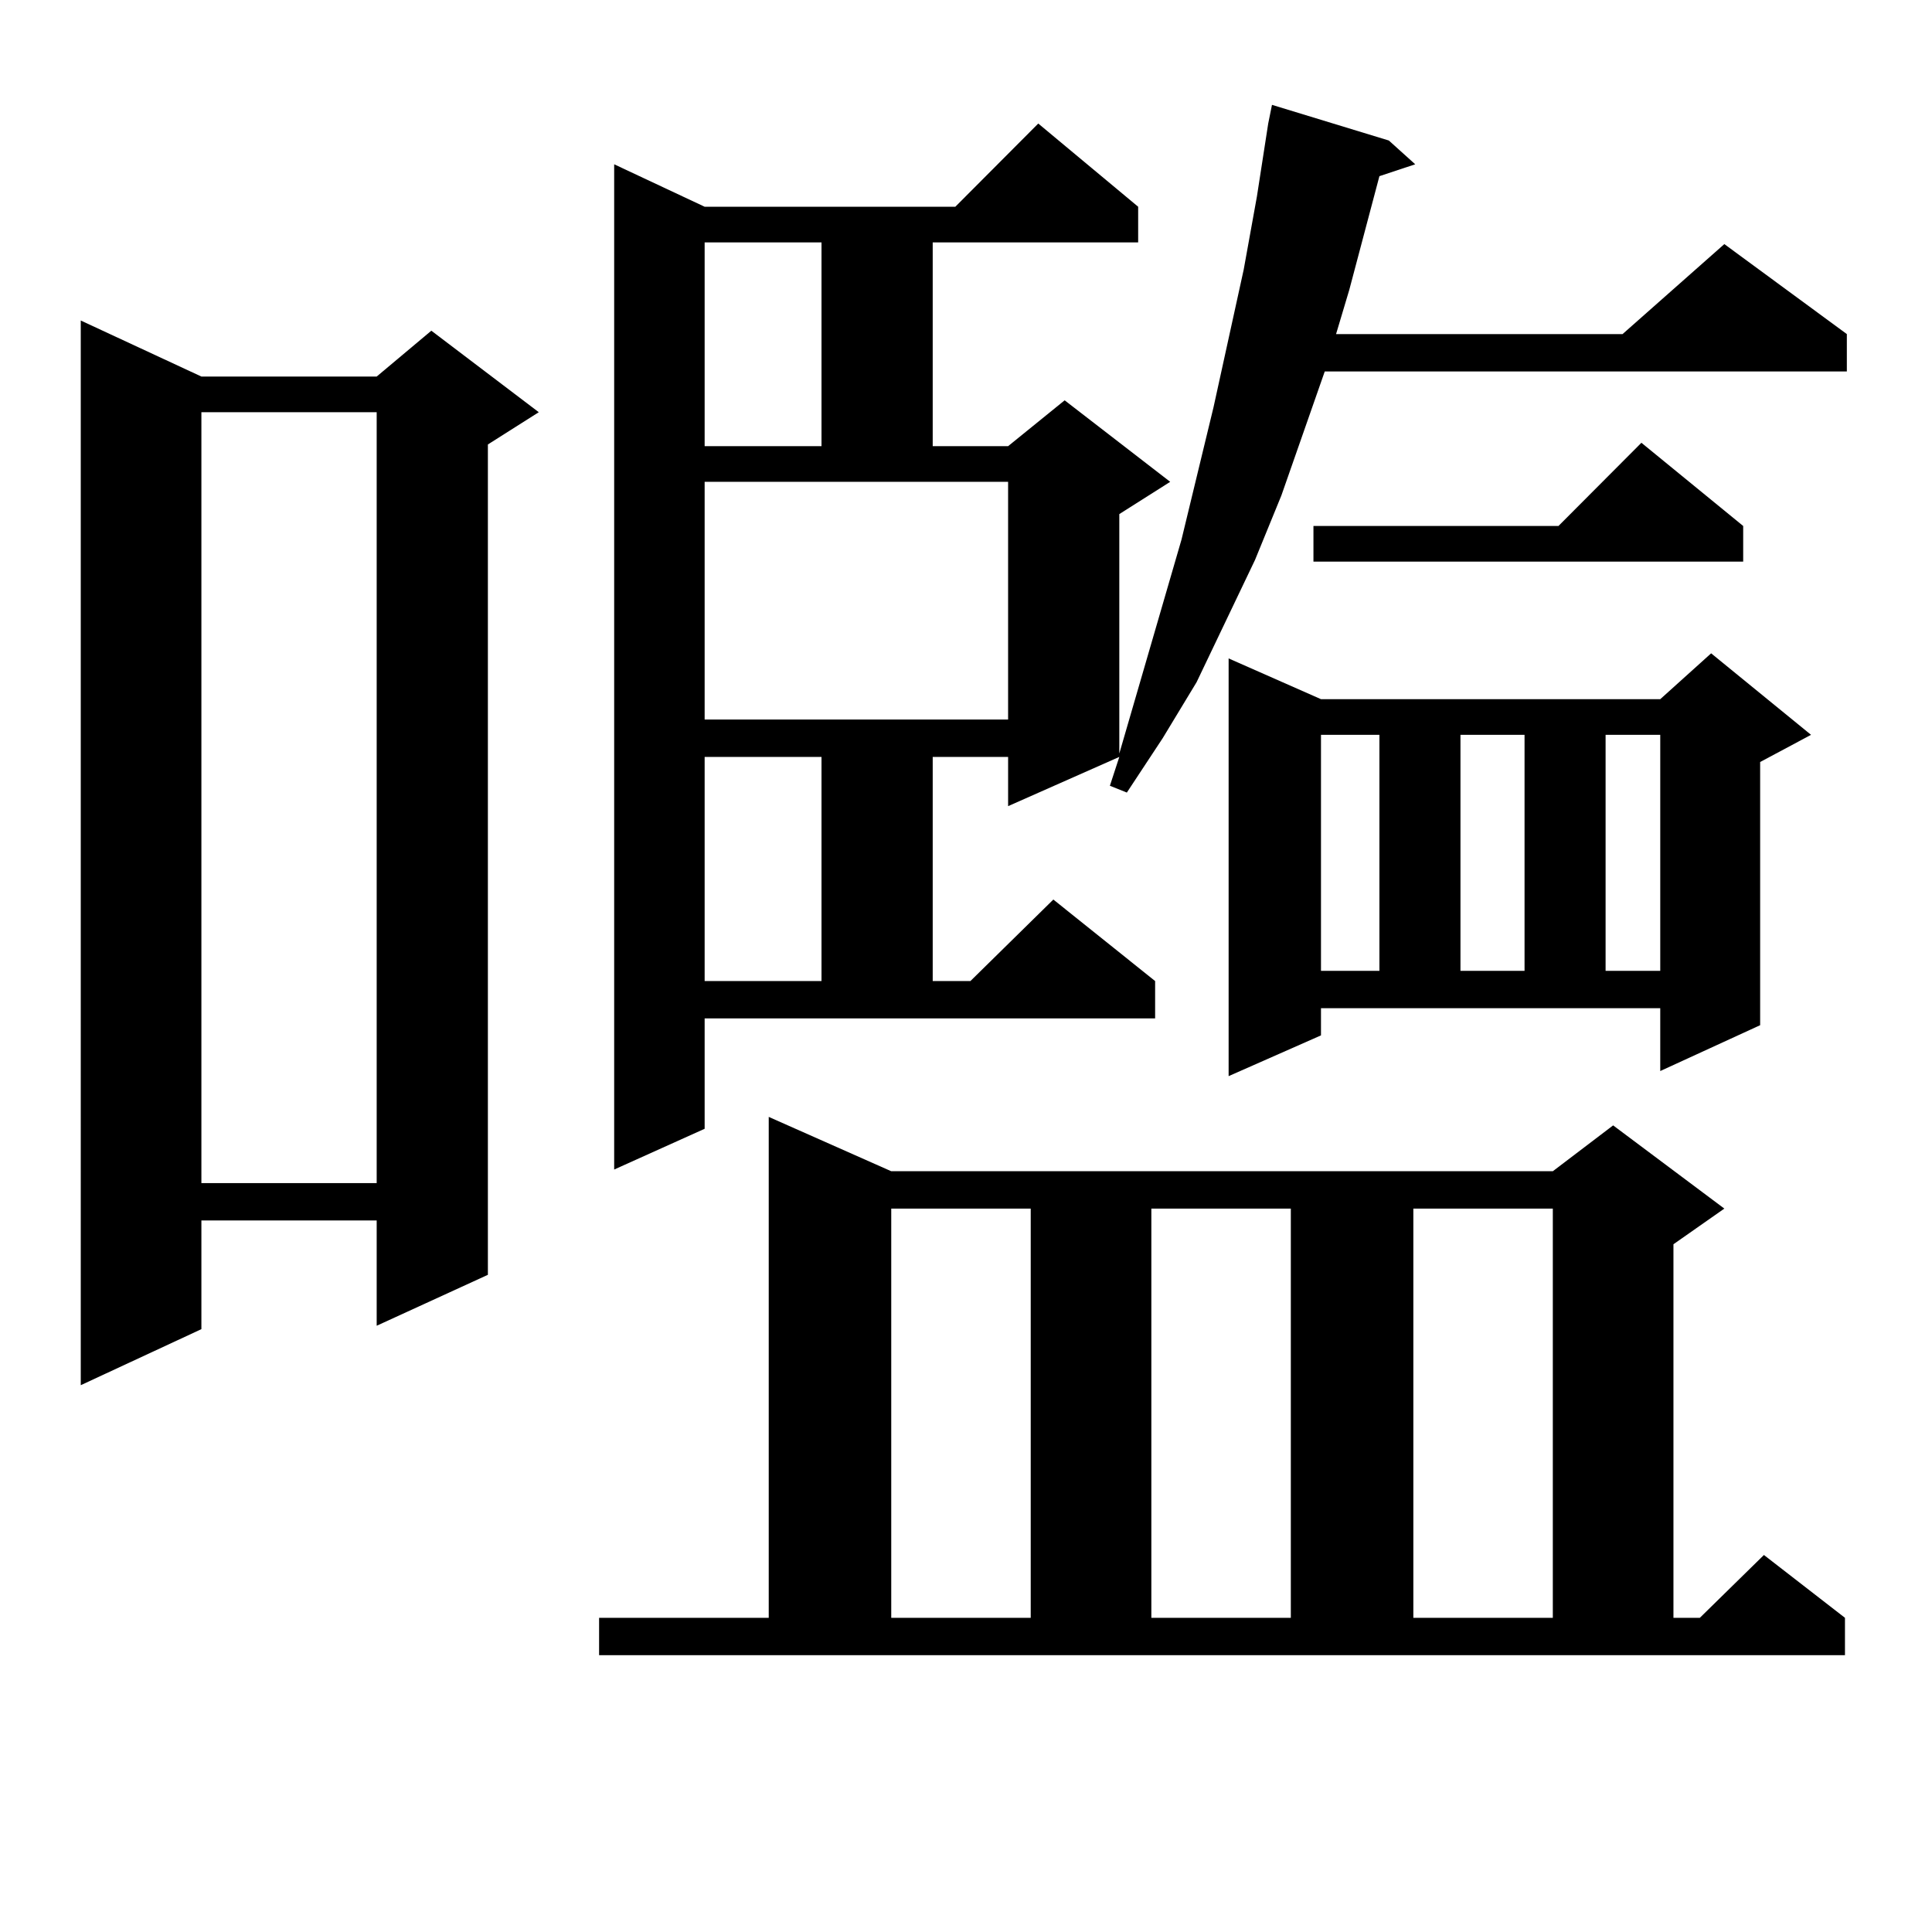
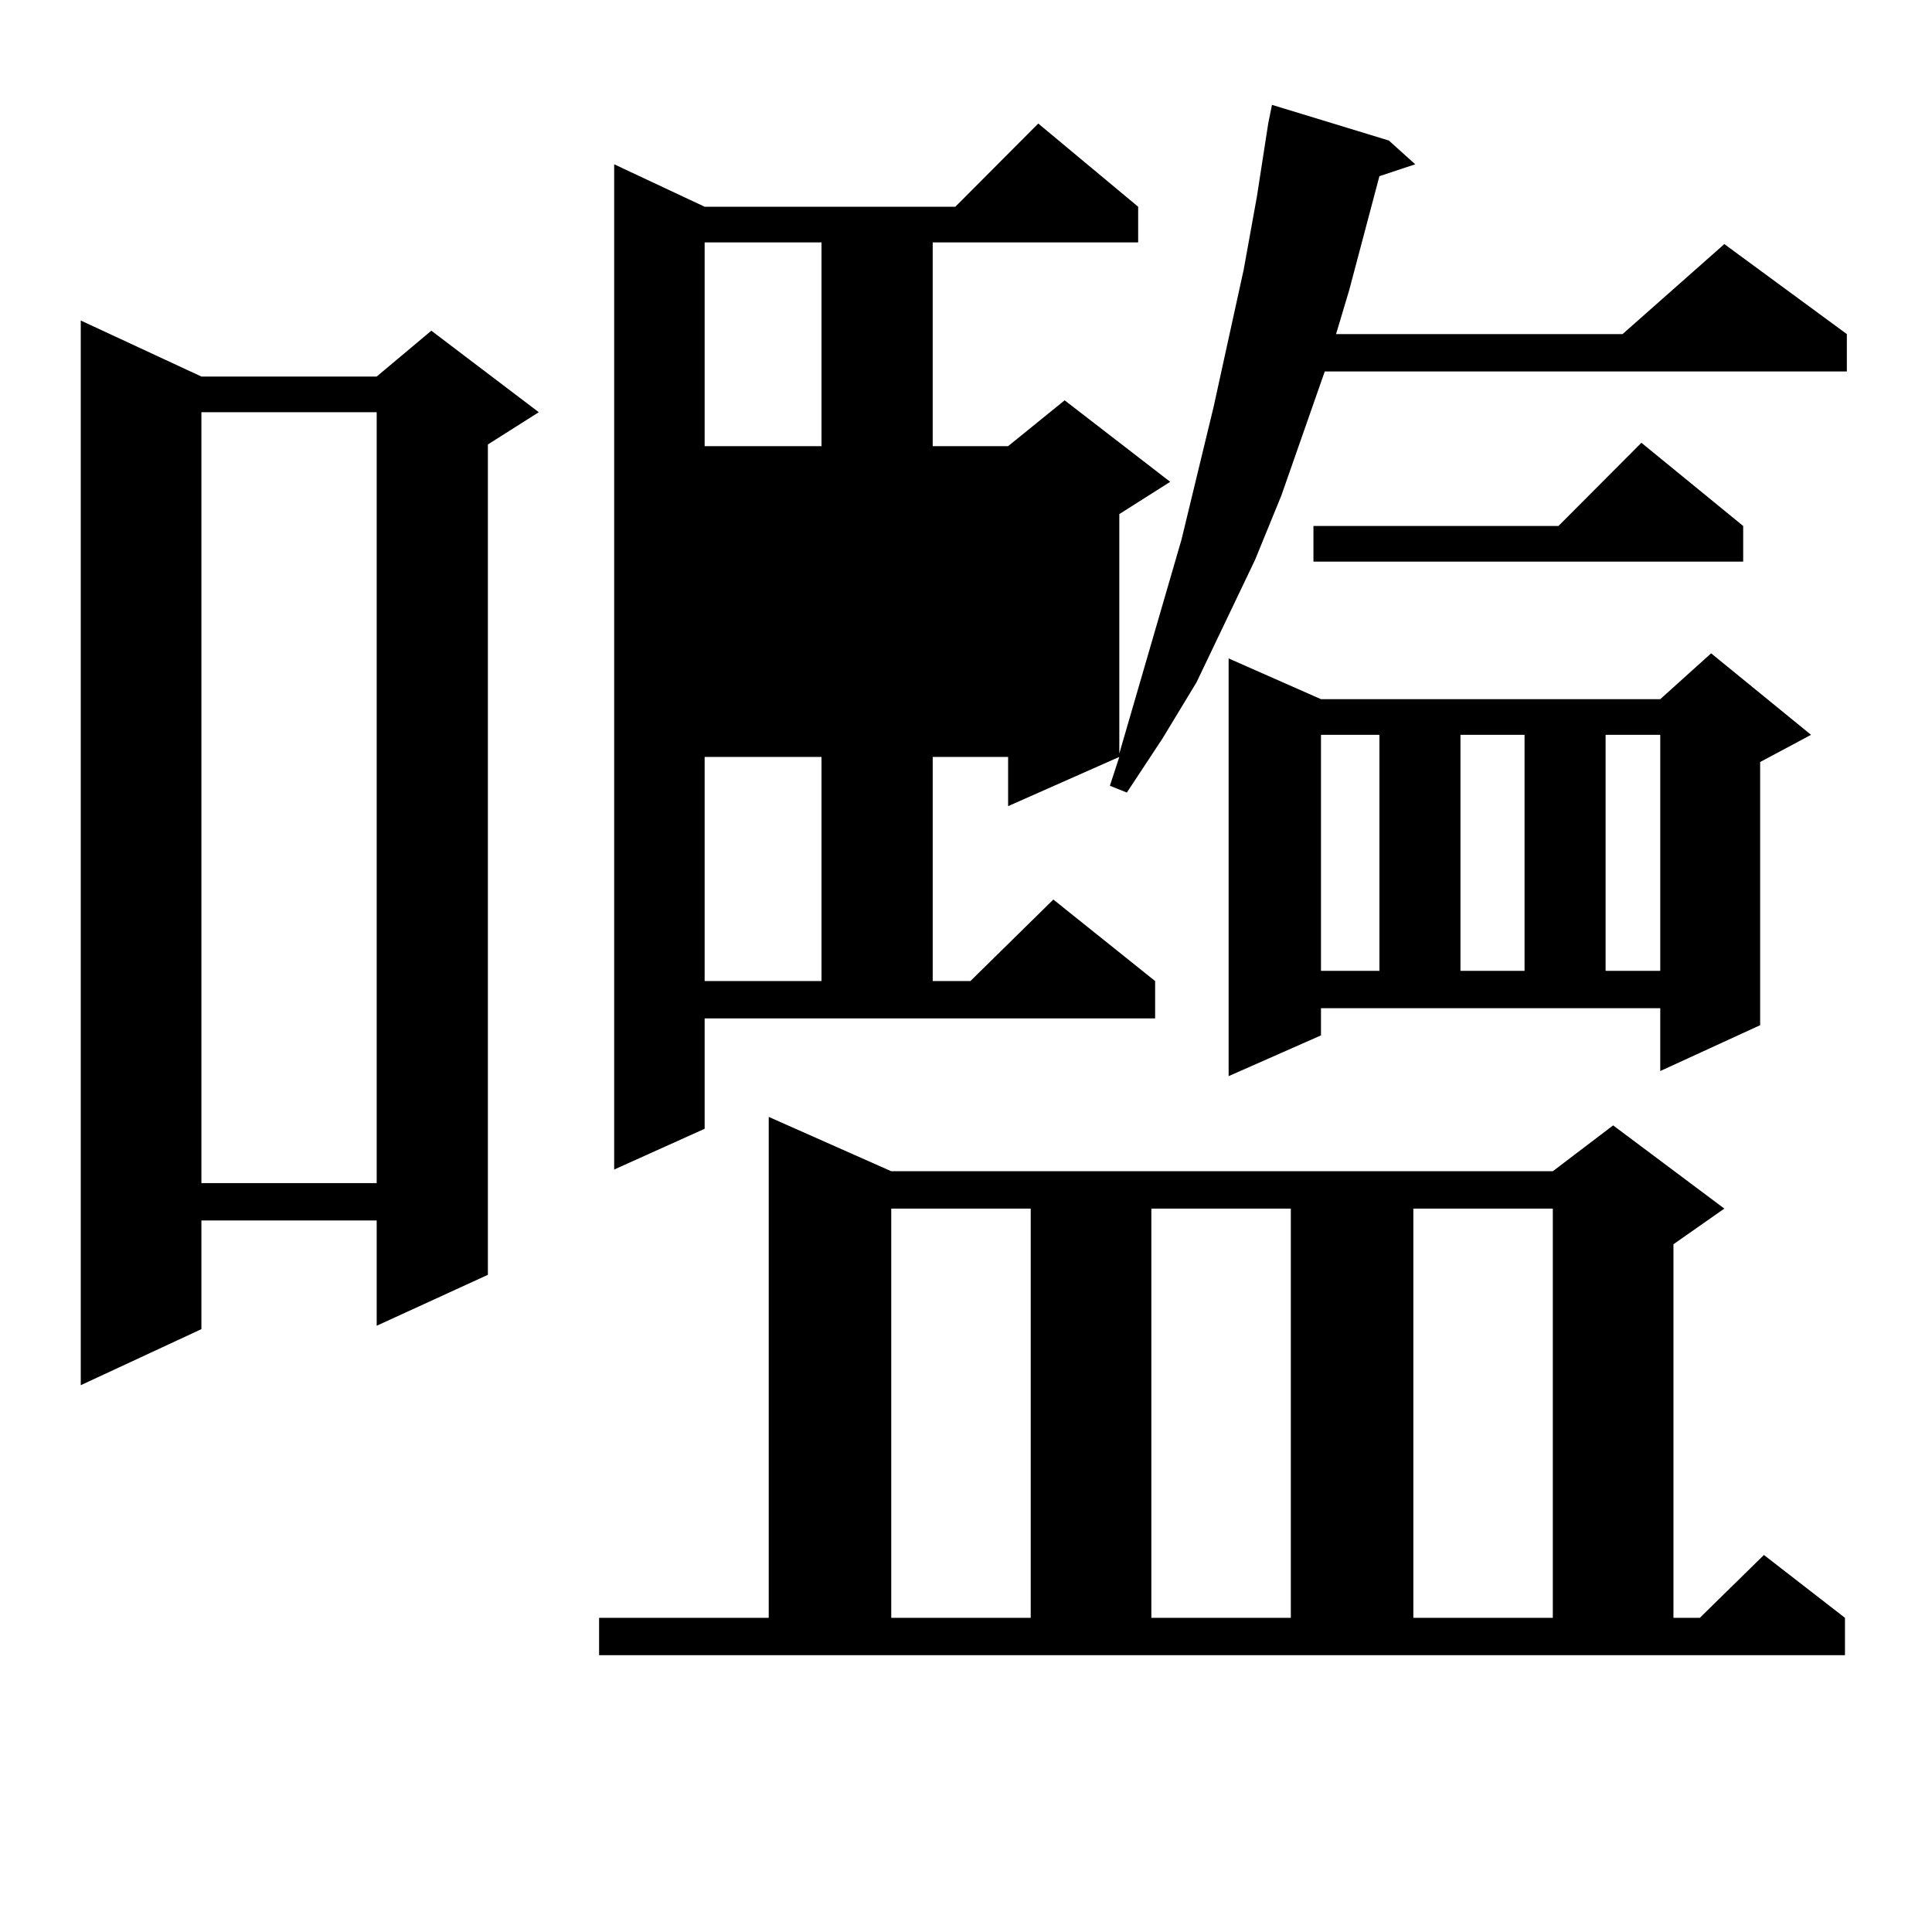
<svg xmlns="http://www.w3.org/2000/svg" version="1.1" id="图层_1" x="0px" y="0px" width="1000px" height="1000px" viewBox="0 0 1000 1000" enable-background="new 0 0 1000 1000" xml:space="preserve">
-   <path d="M104.241,194.898h90.729l28.292-23.73l55.608,42.188l-26.341,16.699V659.84l-57.56,26.367v-54.492h-90.729v56.25  l-62.438,29.004V165.895L104.241,194.898z M104.241,213.355v399.023h90.729V213.355H104.241z M310.09,837.379h87.803V578.102  l63.413,28.125h342.431l31.219-23.73l57.56,43.066l-26.341,18.457v193.359h13.658l33.17-32.52l41.95,32.52v19.336H310.09V837.379z   M364.723,584.254l-46.828,21.094V85.035l46.828,21.973h129.753l42.926-43.066l51.706,43.066v18.457H482.769v105.469h39.023  l29.268-23.73l54.633,42.188l-26.341,16.699v123.926l32.194-110.742l16.585-68.555l15.609-71.191l6.829-37.793l5.854-37.793  l1.951-9.668L718.86,72.73l13.658,12.305l-18.536,6.152l-15.609,58.887l-6.829,22.852h148.289l52.682-46.582l63.413,46.582v19.336  H685.69l-22.438,64.16l-13.658,33.398l-30.243,63.281l-17.561,29.004l-18.536,28.125l-8.78-3.516l4.878-14.941l-57.56,25.488  v-25.488h-39.023v116.016h19.512l42.926-42.188l52.682,42.188v19.336H364.723V584.254z M364.723,125.465v105.469h60.486V125.465  H364.723z M364.723,372.438h157.069V249.391H364.723V372.438z M364.723,391.773v116.016h60.486V391.773H364.723z M461.306,625.563  v211.816h72.193V625.563H461.306z M595.937,625.563v211.816h72.193V625.563H595.937z M683.739,535.914l-47.804,21.094V340.797  l47.804,21.094h175.605l26.341-23.73l51.706,42.188l-26.341,14.063v136.23l-51.706,23.73v-32.52H683.739V535.914z M902.271,272.242  v18.457H679.837v-18.457h126.826l42.926-43.066L902.271,272.242z M683.739,380.348v122.168h30.243V380.348H683.739z   M731.543,625.563v211.816h72.193V625.563H731.543z M755.933,380.348v122.168h33.17V380.348H755.933z M831.053,380.348v122.168  h28.292V380.348H831.053z" />
+   <path d="M104.241,194.898h90.729l28.292-23.73l55.608,42.188l-26.341,16.699V659.84l-57.56,26.367v-54.492h-90.729v56.25  l-62.438,29.004V165.895L104.241,194.898z M104.241,213.355v399.023h90.729V213.355H104.241z M310.09,837.379h87.803V578.102  l63.413,28.125h342.431l31.219-23.73l57.56,43.066l-26.341,18.457v193.359h13.658l33.17-32.52l41.95,32.52v19.336H310.09V837.379z   M364.723,584.254l-46.828,21.094V85.035l46.828,21.973h129.753l42.926-43.066l51.706,43.066v18.457H482.769v105.469h39.023  l29.268-23.73l54.633,42.188l-26.341,16.699v123.926l32.194-110.742l16.585-68.555l15.609-71.191l6.829-37.793l5.854-37.793  l1.951-9.668L718.86,72.73l13.658,12.305l-18.536,6.152l-15.609,58.887l-6.829,22.852h148.289l52.682-46.582l63.413,46.582v19.336  H685.69l-22.438,64.16l-13.658,33.398l-30.243,63.281l-17.561,29.004l-18.536,28.125l-8.78-3.516l4.878-14.941l-57.56,25.488  v-25.488h-39.023v116.016h19.512l42.926-42.188l52.682,42.188v19.336H364.723V584.254z M364.723,125.465v105.469h60.486V125.465  H364.723z M364.723,372.438V249.391H364.723V372.438z M364.723,391.773v116.016h60.486V391.773H364.723z M461.306,625.563  v211.816h72.193V625.563H461.306z M595.937,625.563v211.816h72.193V625.563H595.937z M683.739,535.914l-47.804,21.094V340.797  l47.804,21.094h175.605l26.341-23.73l51.706,42.188l-26.341,14.063v136.23l-51.706,23.73v-32.52H683.739V535.914z M902.271,272.242  v18.457H679.837v-18.457h126.826l42.926-43.066L902.271,272.242z M683.739,380.348v122.168h30.243V380.348H683.739z   M731.543,625.563v211.816h72.193V625.563H731.543z M755.933,380.348v122.168h33.17V380.348H755.933z M831.053,380.348v122.168  h28.292V380.348H831.053z" />
</svg>